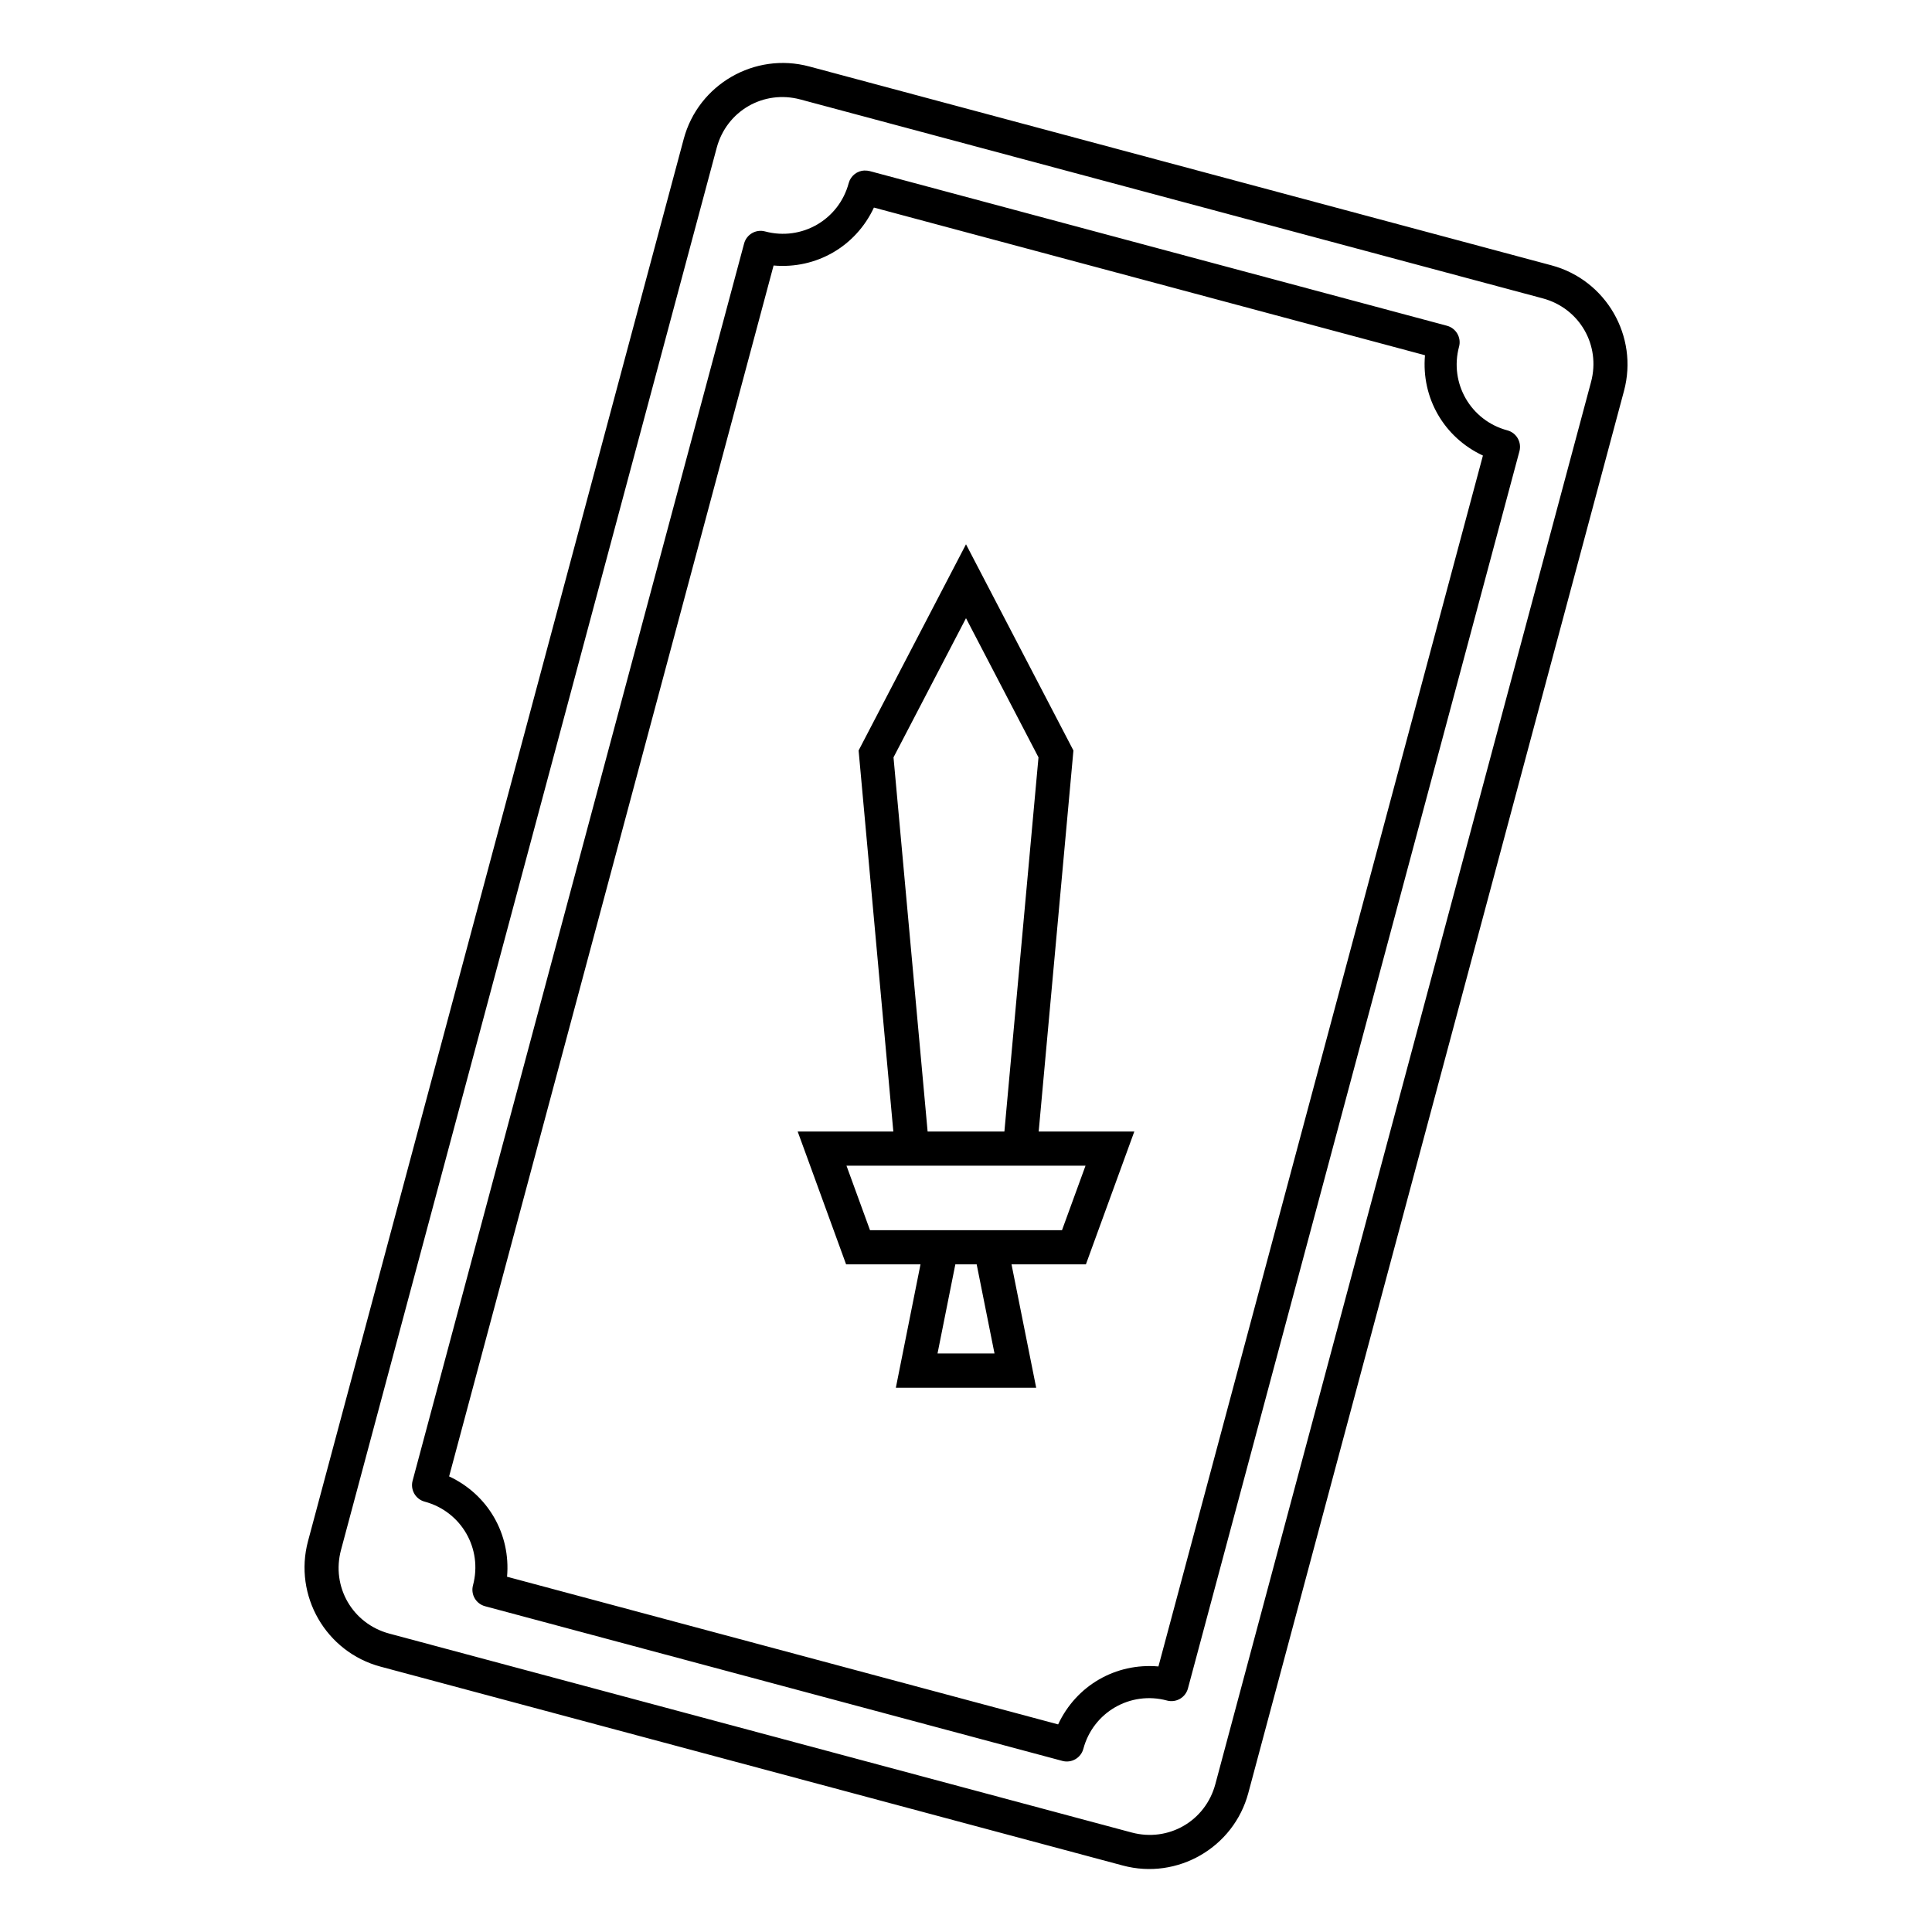
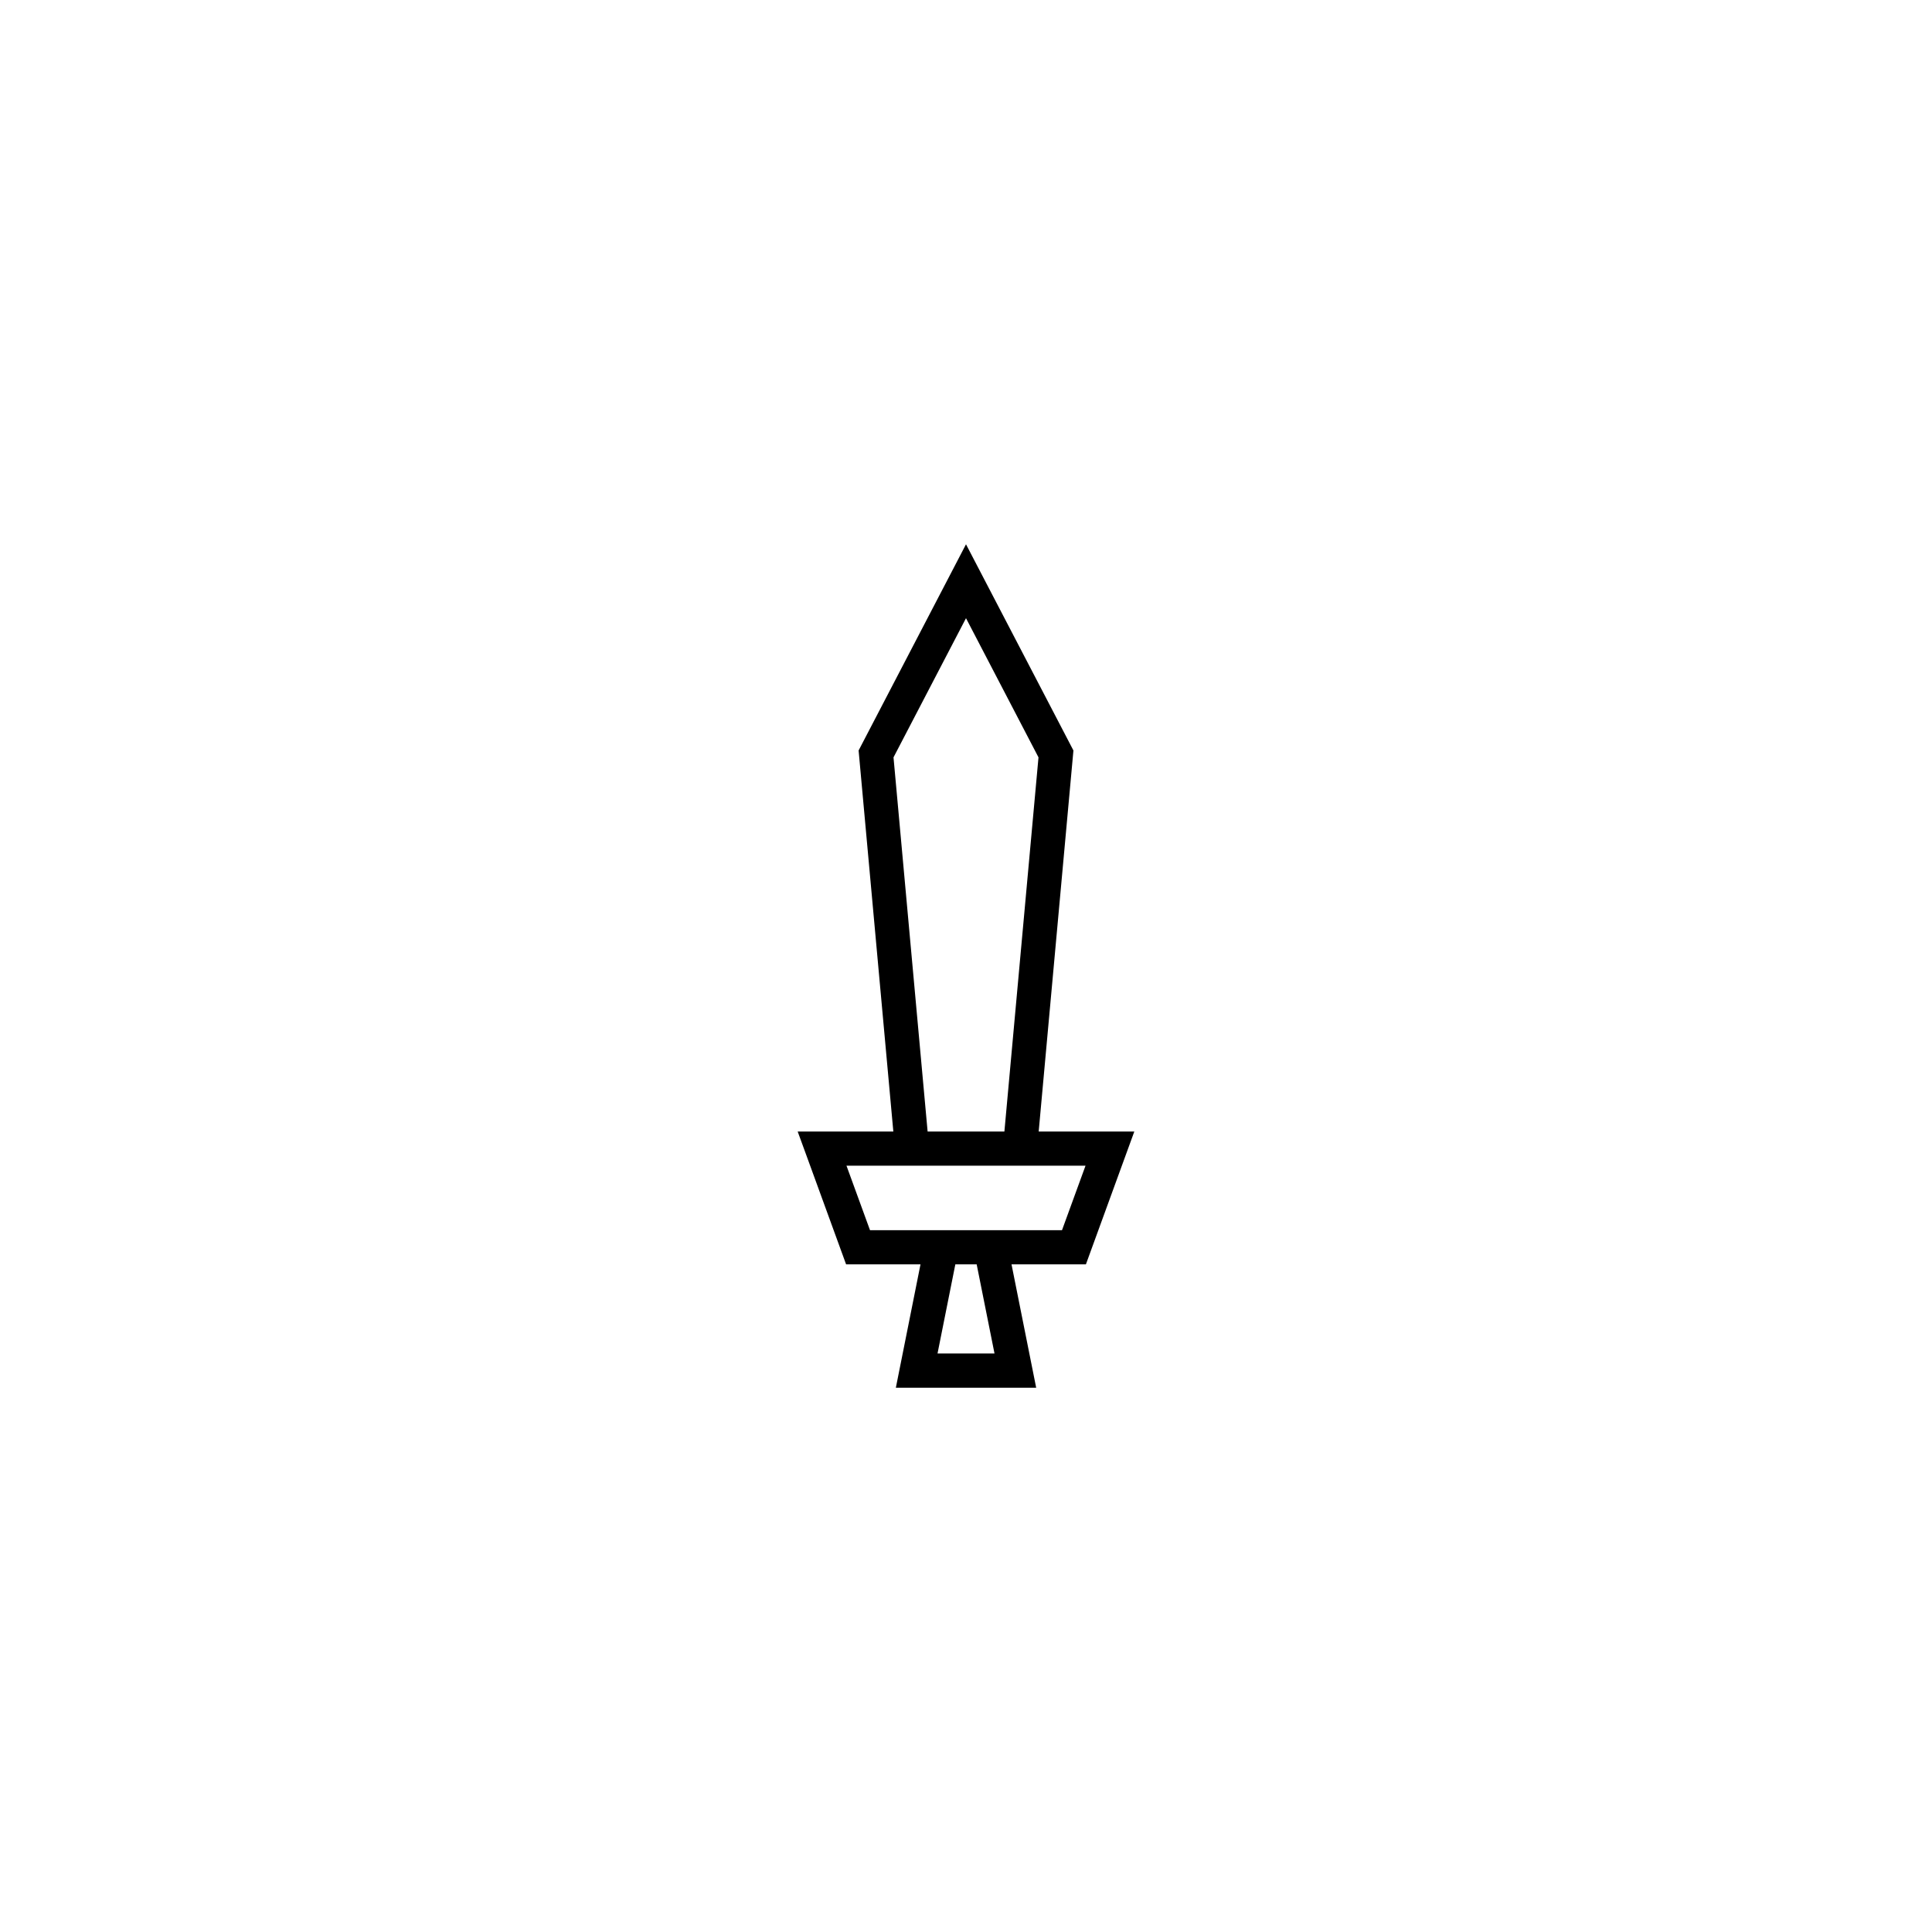
<svg xmlns="http://www.w3.org/2000/svg" fill="#000000" width="800px" height="800px" version="1.1" viewBox="144 144 512 512">
  <g>
-     <path d="m373.11 189.18c-1.98 0.078-3.684 1.434-4.195 3.348-2.602 9.711-12.465 15.402-22.176 12.801-2.414-0.645-4.894 0.789-5.543 3.203l-87.852 327.88v-0.004c-0.645 2.414 0.785 4.891 3.195 5.543 9.711 2.602 15.41 12.461 12.809 22.168-0.312 1.16-0.152 2.394 0.445 3.434 0.602 1.043 1.59 1.801 2.746 2.113l153.01 40.996c1.16 0.312 2.398 0.148 3.438-0.453 1.043-0.598 1.801-1.59 2.113-2.75 2.602-9.711 12.457-15.402 22.168-12.801v0.004c1.16 0.309 2.394 0.148 3.438-0.453 1.039-0.602 1.797-1.59 2.109-2.75l87.852-327.87c0.645-2.414-0.789-4.894-3.203-5.539-9.711-2.602-15.402-12.465-12.801-22.176h0.004c0.645-2.414-0.789-4.894-3.203-5.543l-153.01-40.996v0.004c-0.438-0.113-0.891-0.156-1.344-0.137zm2.484 9.828 146.04 39.133c-0.992 11.324 5.051 21.789 15.355 26.586l-85.992 320.9c-11.32-0.988-21.781 5.055-26.582 15.355l-146.04-39.129c0.992-11.32-5.055-21.785-15.355-26.59l85.988-320.9c11.32 0.992 21.785-5.055 26.59-15.355zm-17.141-37.395c-14.457-3.875-29.383 4.75-33.258 19.207l-99.566 371.59c-3.875 14.457 4.742 29.387 19.199 33.262l196.73 52.711c14.457 3.875 29.383-4.75 33.254-19.207l99.566-371.59c3.875-14.457-4.742-29.387-19.199-33.262zm-2.344 8.746 196.73 52.711c9.762 2.617 15.418 12.41 12.801 22.172l-99.566 371.59c-2.617 9.762-12.41 15.418-22.172 12.801l-196.73-52.711c-9.762-2.617-15.418-12.41-12.801-22.172l99.566-371.59c2.617-9.762 12.41-15.418 22.172-12.801z" />
    <path d="m400 288.24-28.461 54.645 9.203 100.98h-25.352l2.223 6.078 10.613 29.129h19.715l-6.531 32.688h37.188l-6.535-32.688h19.711l12.832-35.207h-25.344l9.207-100.98zm0 19.586 19.211 36.883-9.035 99.156h-20.348l-9.039-99.156zm-31.676 145.09h63.352l-6.234 17.094h-50.883zm28.852 26.148h5.652l4.727 23.629h-15.102z" />
  </g>
</svg>